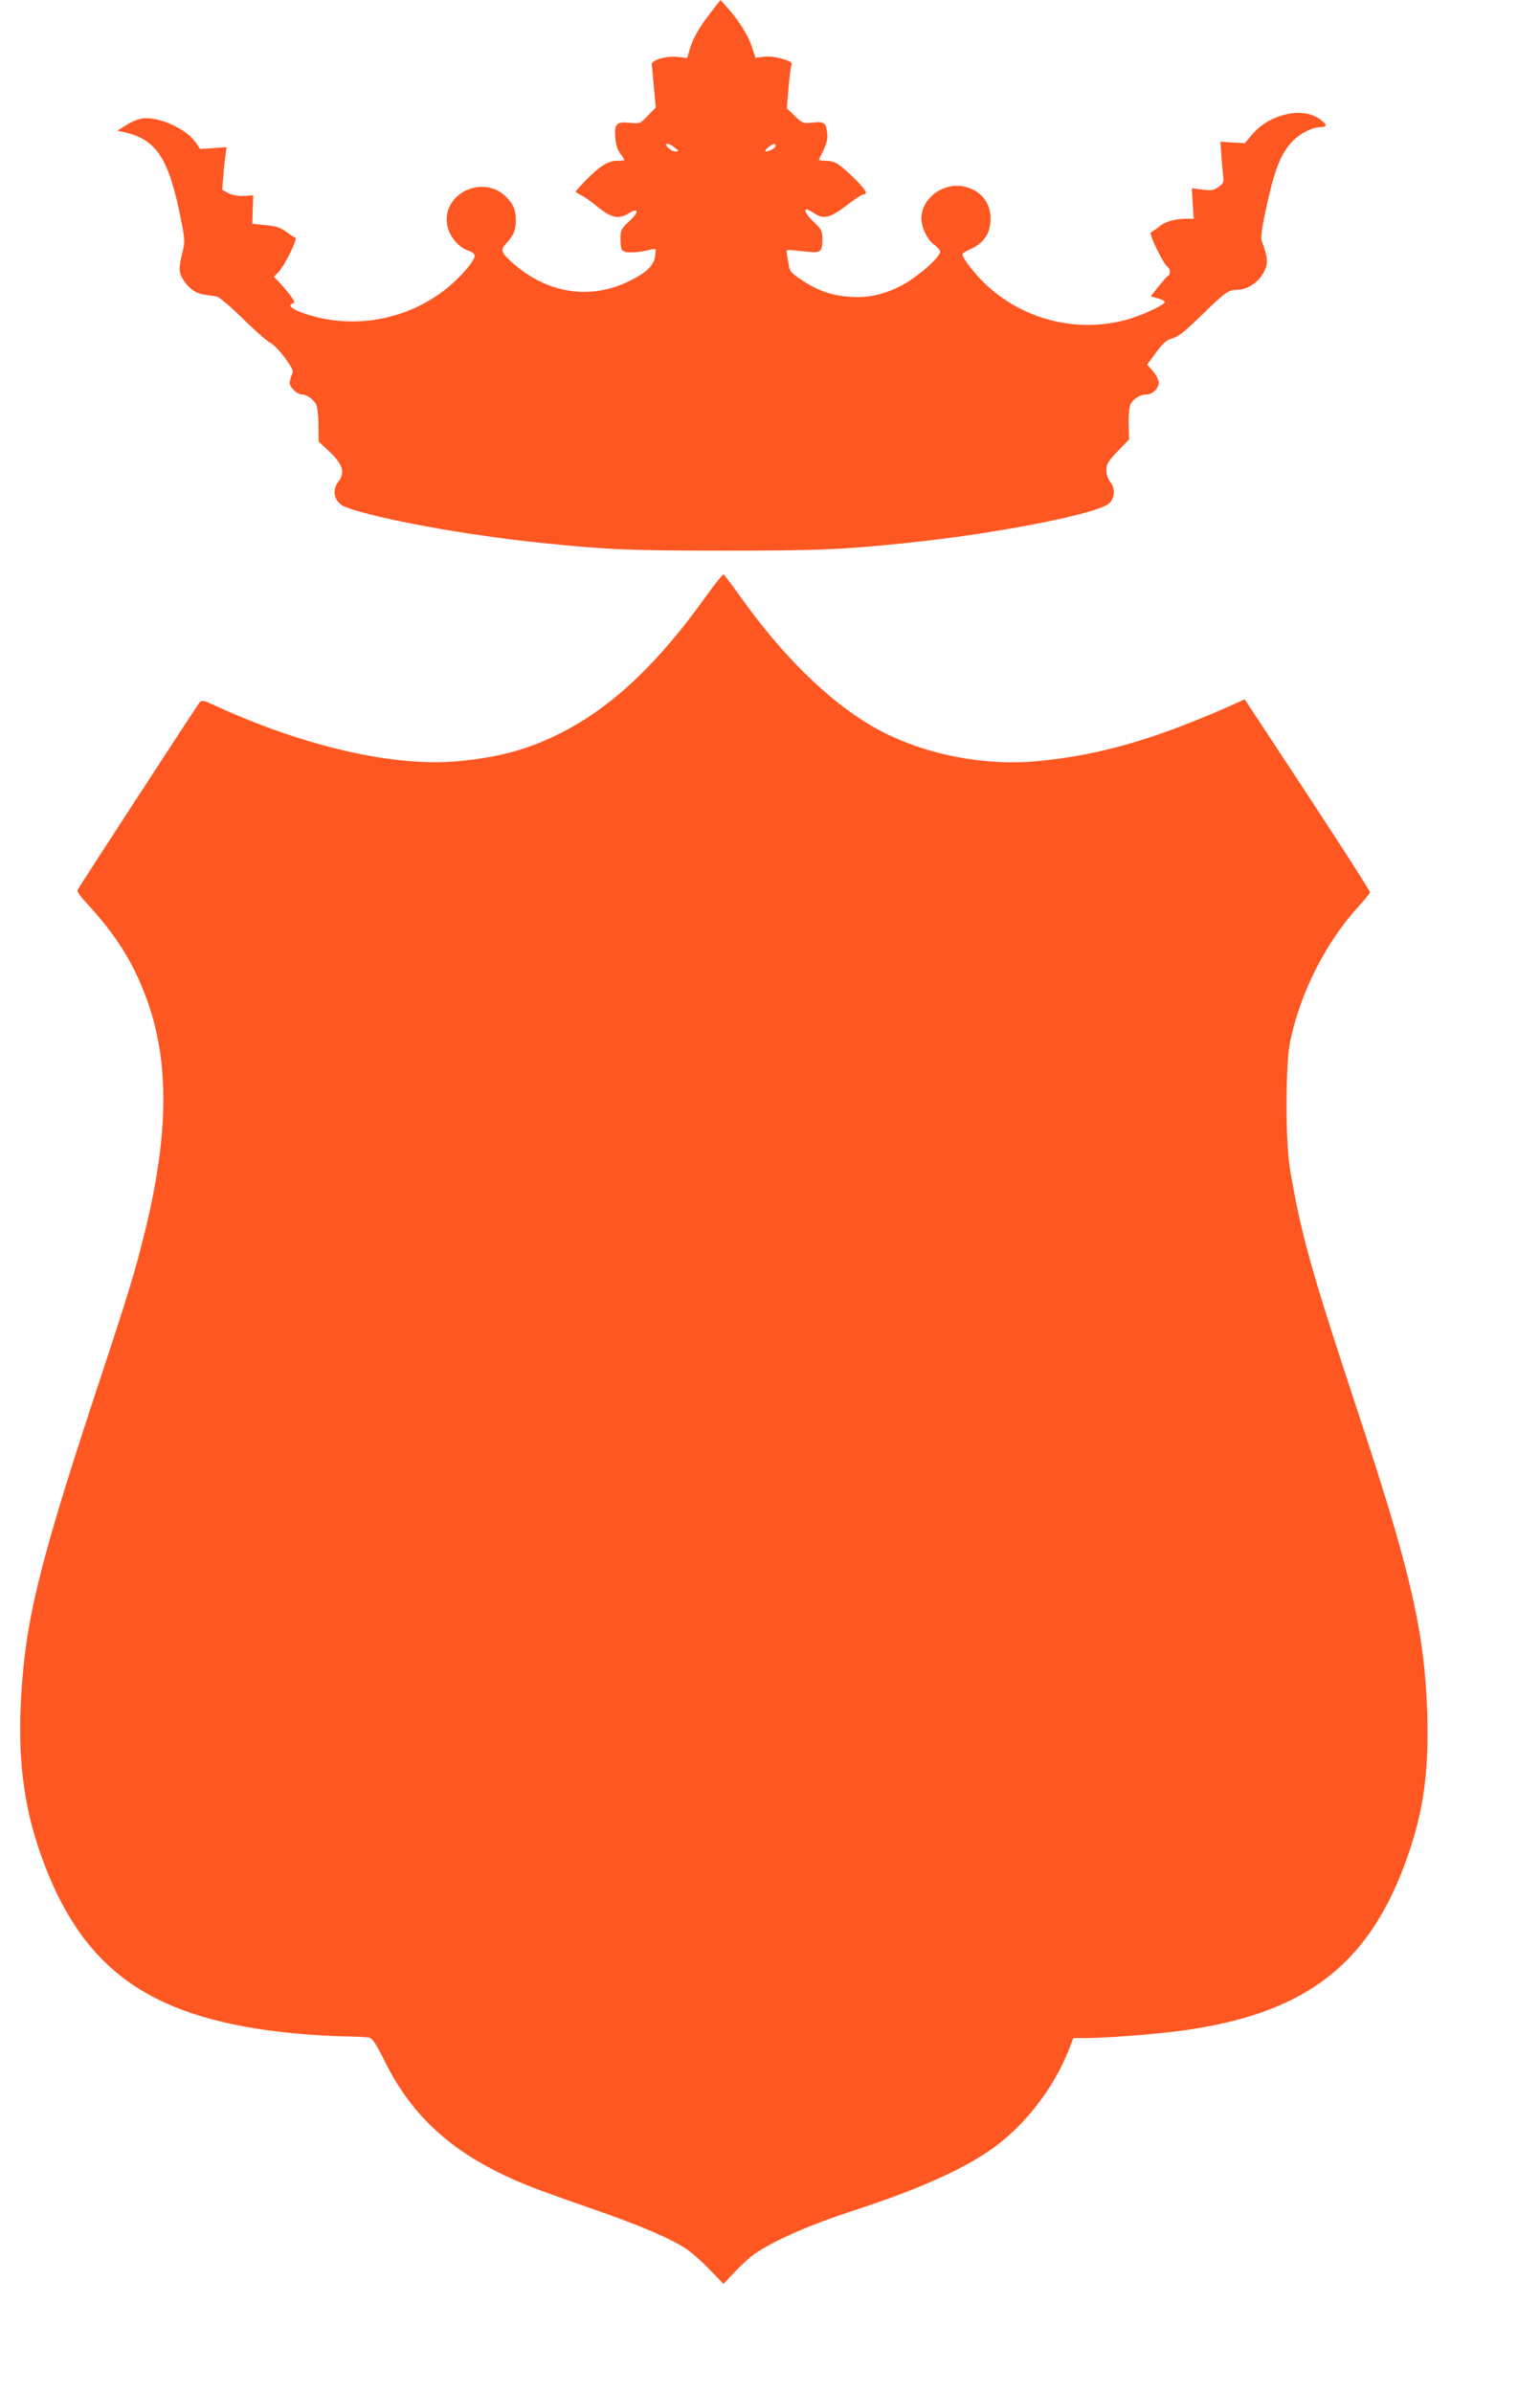
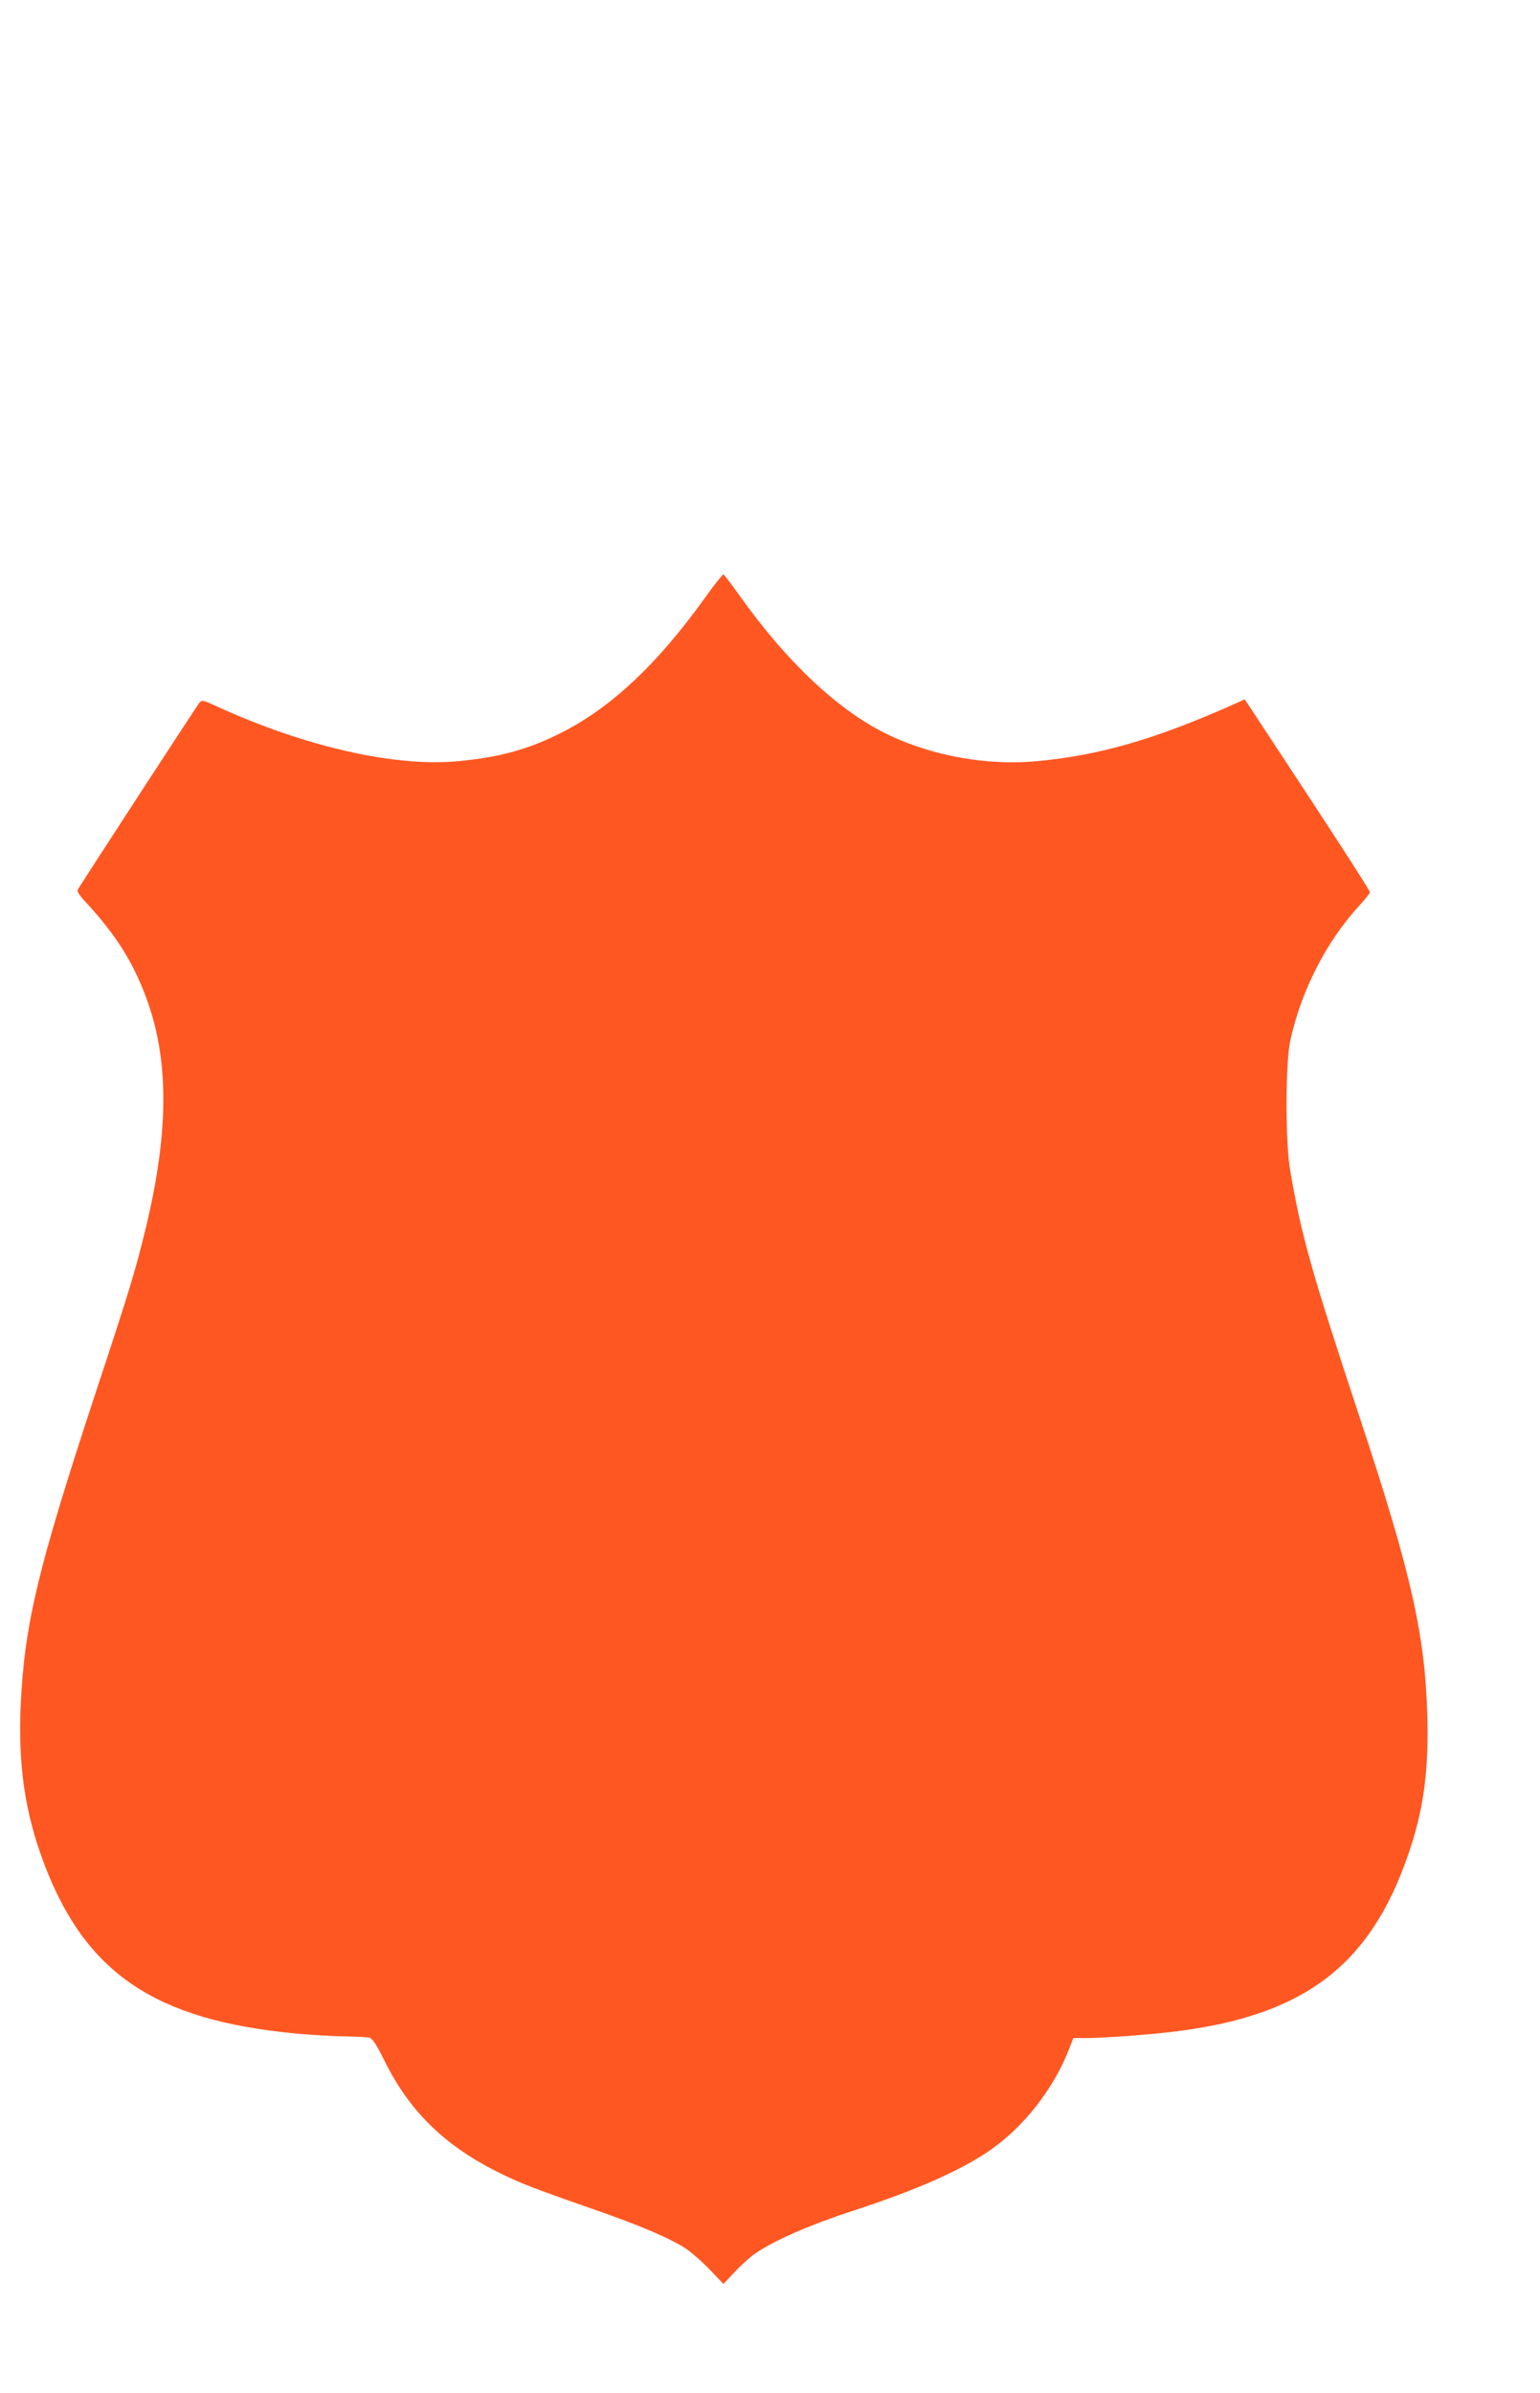
<svg xmlns="http://www.w3.org/2000/svg" version="1.0" width="824pt" height="1280pt" viewBox="0 0 824 1280" preserveAspectRatio="xMidYMid meet">
  <g transform="translate(0,1280) scale(0.1,-0.1)" fill="#ff5722" stroke="none">
-     <path d="M3800 12729 c-61 -78 -91 -132 -111 -197 l-12 -42 -46 5 c-65 8 -147 -16 -144 -41 2 -10 7 -66 12 -124 l10 -105 -42 -43 c-41 -43 -43 -44 -94 -39 -74 8 -87 -5 -81 -77 3 -37 12 -67 26 -86 12 -16 22 -32 22 -35 0 -3 -17 -5 -39 -5 -47 0 -96 -31 -168 -106 -29 -30 -53 -56 -53 -59 0 -2 15 -12 33 -21 17 -9 52 -33 77 -54 81 -67 118 -75 176 -40 53 33 53 4 0 -44 -42 -39 -46 -47 -46 -89 0 -70 6 -77 59 -77 25 0 63 5 84 11 22 6 41 8 44 6 2 -3 1 -22 -3 -43 -9 -46 -45 -81 -128 -123 -214 -109 -450 -73 -639 98 -58 53 -61 63 -26 102 39 43 49 69 49 125 0 52 -16 88 -57 126 -113 107 -313 26 -313 -127 0 -70 52 -144 117 -166 19 -6 33 -17 33 -26 0 -28 -73 -113 -148 -174 -212 -171 -500 -223 -757 -138 -71 24 -98 45 -71 55 15 6 14 10 -10 43 -15 20 -41 51 -57 68 l-31 33 26 27 c32 35 102 177 89 181 -5 2 -28 16 -50 33 -32 23 -55 30 -111 35 l-70 7 2 76 3 76 -50 -3 c-33 -1 -61 4 -83 15 l-33 18 6 75 c3 41 9 93 12 114 l5 39 -71 -5 -70 -5 -23 34 c-51 75 -203 143 -289 129 -21 -3 -59 -19 -85 -36 l-46 -29 28 -6 c182 -39 247 -137 314 -477 20 -102 20 -111 6 -169 -21 -82 -20 -110 7 -149 31 -46 66 -70 112 -76 22 -3 51 -8 65 -10 14 -3 76 -56 140 -119 63 -62 129 -120 147 -129 18 -9 53 -46 79 -82 42 -58 45 -68 35 -90 -6 -14 -11 -33 -11 -43 0 -23 41 -61 66 -61 25 0 60 -25 76 -53 6 -12 12 -62 12 -111 l1 -88 51 -47 c79 -73 93 -118 54 -168 -39 -50 -19 -115 44 -137 177 -64 647 -149 1046 -190 351 -36 472 -41 975 -41 503 0 625 5 975 41 480 49 1030 157 1086 213 30 30 32 79 4 114 -12 15 -20 40 -20 63 0 32 8 46 60 100 l61 63 -2 84 c-1 47 4 93 10 105 16 30 51 52 83 52 35 0 68 32 68 65 0 13 -14 40 -31 60 l-31 35 48 65 c39 53 56 67 89 76 31 9 66 37 155 124 126 123 143 135 192 135 48 0 109 39 135 85 31 54 29 82 -7 180 -5 13 4 75 21 155 49 227 82 312 151 381 38 37 101 68 140 69 43 0 41 15 -5 46 -93 64 -267 22 -357 -85 l-40 -47 -65 4 -65 4 5 -73 c3 -41 8 -91 10 -111 4 -32 1 -39 -25 -58 -26 -18 -38 -20 -86 -14 l-57 7 5 -82 5 -81 -41 0 c-63 -1 -112 -15 -145 -43 -17 -14 -36 -27 -43 -29 -13 -5 63 -164 88 -184 17 -13 18 -40 4 -49 -6 -4 -29 -30 -52 -58 l-41 -52 36 -10 c20 -5 37 -14 39 -19 5 -14 -120 -73 -204 -96 -272 -74 -565 3 -766 201 -54 53 -112 130 -112 148 0 6 17 18 37 26 76 32 113 86 113 165 0 85 -49 148 -132 170 -114 31 -238 -57 -238 -169 1 -50 32 -114 69 -140 17 -12 31 -29 31 -38 0 -30 -128 -141 -210 -182 -99 -49 -172 -65 -275 -58 -96 6 -174 34 -258 91 -57 39 -63 46 -68 87 -4 24 -9 51 -10 59 -3 11 3 14 21 13 14 -2 54 -6 89 -9 74 -8 81 -2 81 68 0 44 -4 51 -45 90 -41 39 -57 68 -37 68 4 0 21 -9 37 -20 52 -34 84 -27 173 40 43 33 84 60 90 60 29 0 16 24 -47 86 -83 81 -104 93 -154 94 -21 0 -37 3 -35 8 42 81 50 107 43 147 -7 50 -17 56 -82 49 -45 -5 -50 -3 -91 36 l-42 41 9 107 c5 59 12 115 16 124 5 14 -4 20 -51 34 -36 10 -73 14 -100 10 l-42 -5 -18 56 c-19 60 -69 141 -131 211 l-38 42 -55 -71z m-189 -719 c23 -19 23 -19 3 -20 -11 0 -29 9 -39 20 -15 17 -16 20 -3 20 9 0 26 -9 39 -20z m539 10 c0 -11 -33 -30 -52 -30 -7 1 -3 9 11 20 25 22 41 26 41 10z" />
    <path d="M3772 9603 c-252 -352 -499 -585 -765 -720 -176 -90 -332 -133 -556 -154 -339 -32 -819 77 -1293 294 -71 33 -77 34 -91 19 -11 -13 -618 -945 -651 -1000 -5 -9 9 -31 41 -65 168 -181 263 -334 336 -543 112 -323 108 -701 -13 -1202 -57 -233 -82 -317 -271 -889 -307 -933 -377 -1226 -398 -1658 -15 -328 23 -584 126 -855 222 -583 591 -833 1338 -905 83 -8 202 -15 265 -16 63 -1 125 -4 137 -7 17 -5 39 -40 82 -127 131 -264 318 -448 599 -589 122 -61 197 -90 507 -198 266 -92 426 -161 512 -219 26 -18 81 -66 121 -108 l73 -76 62 66 c34 36 84 81 111 99 102 69 297 154 516 225 329 107 561 208 720 313 193 128 361 342 445 565 l18 47 69 0 c98 0 342 18 483 36 684 86 1035 353 1238 940 84 241 112 448 104 749 -12 432 -86 760 -357 1580 -265 801 -317 986 -377 1338 -26 148 -25 567 0 687 56 264 191 531 367 723 33 36 60 70 60 75 0 10 -188 301 -523 809 l-147 223 -57 -26 c-422 -188 -720 -274 -1056 -305 -301 -28 -636 44 -884 189 -234 137 -477 376 -701 690 -46 65 -87 118 -91 120 -4 1 -49 -55 -99 -125z" />
  </g>
</svg>